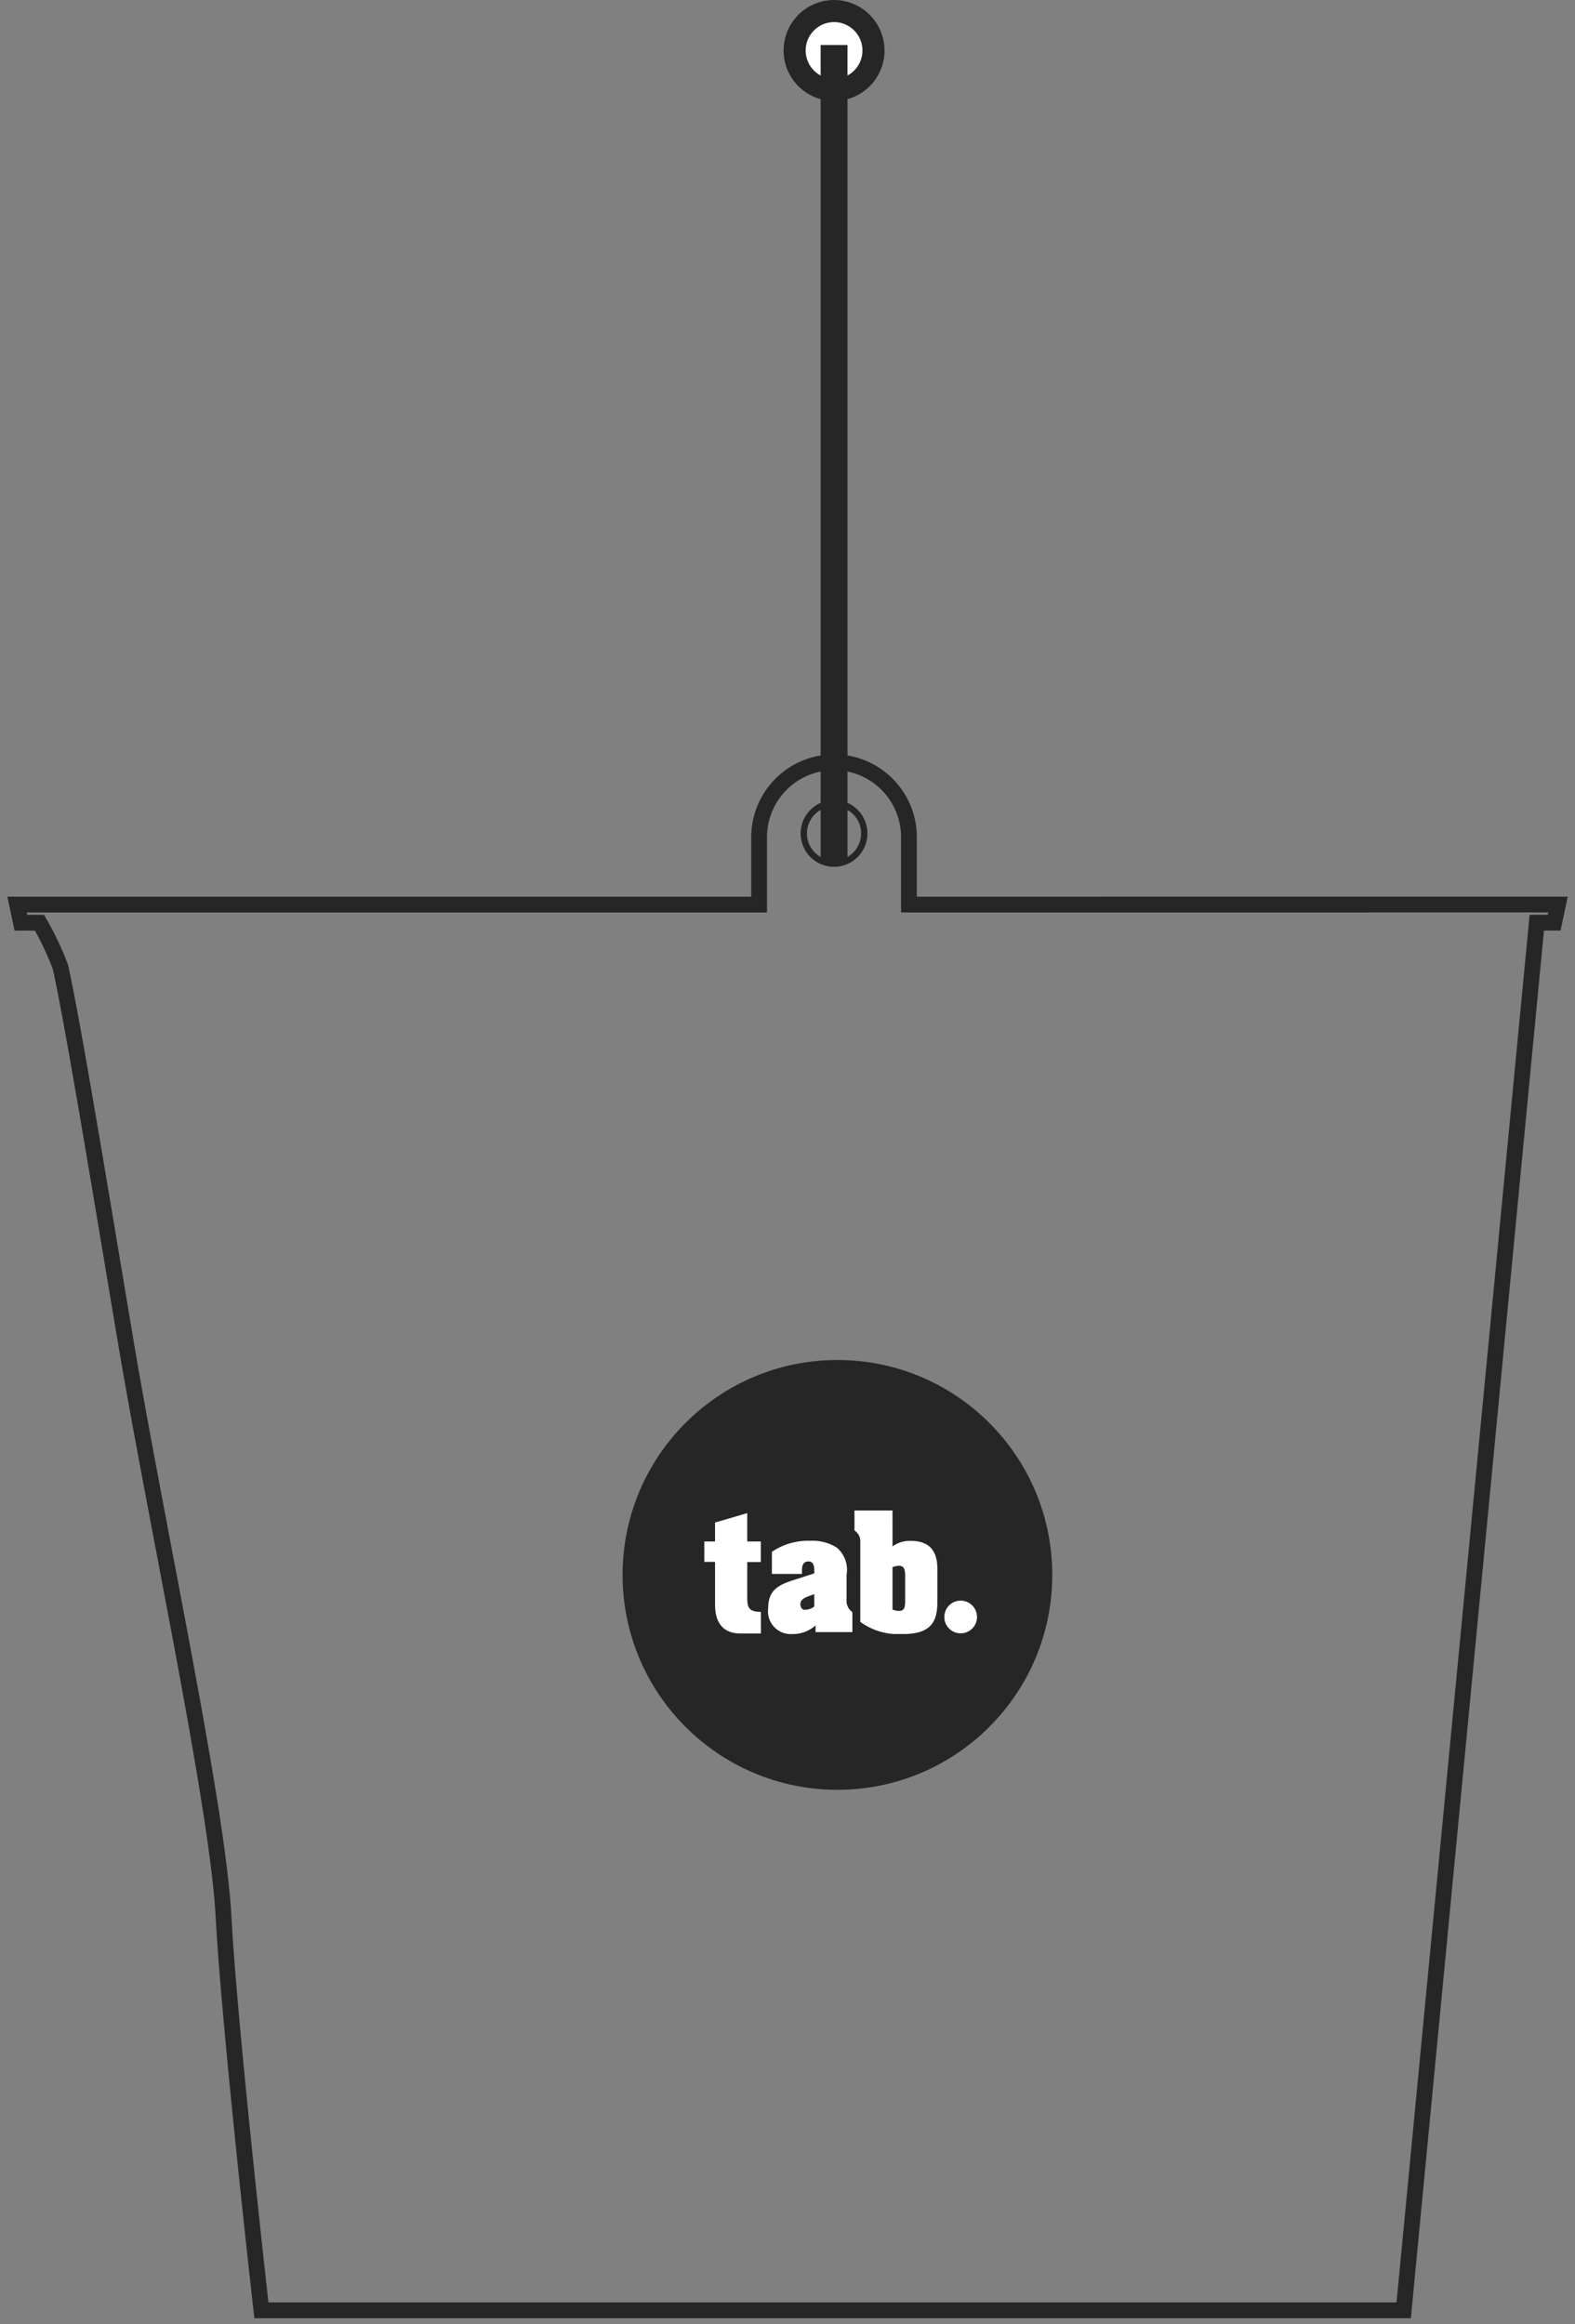
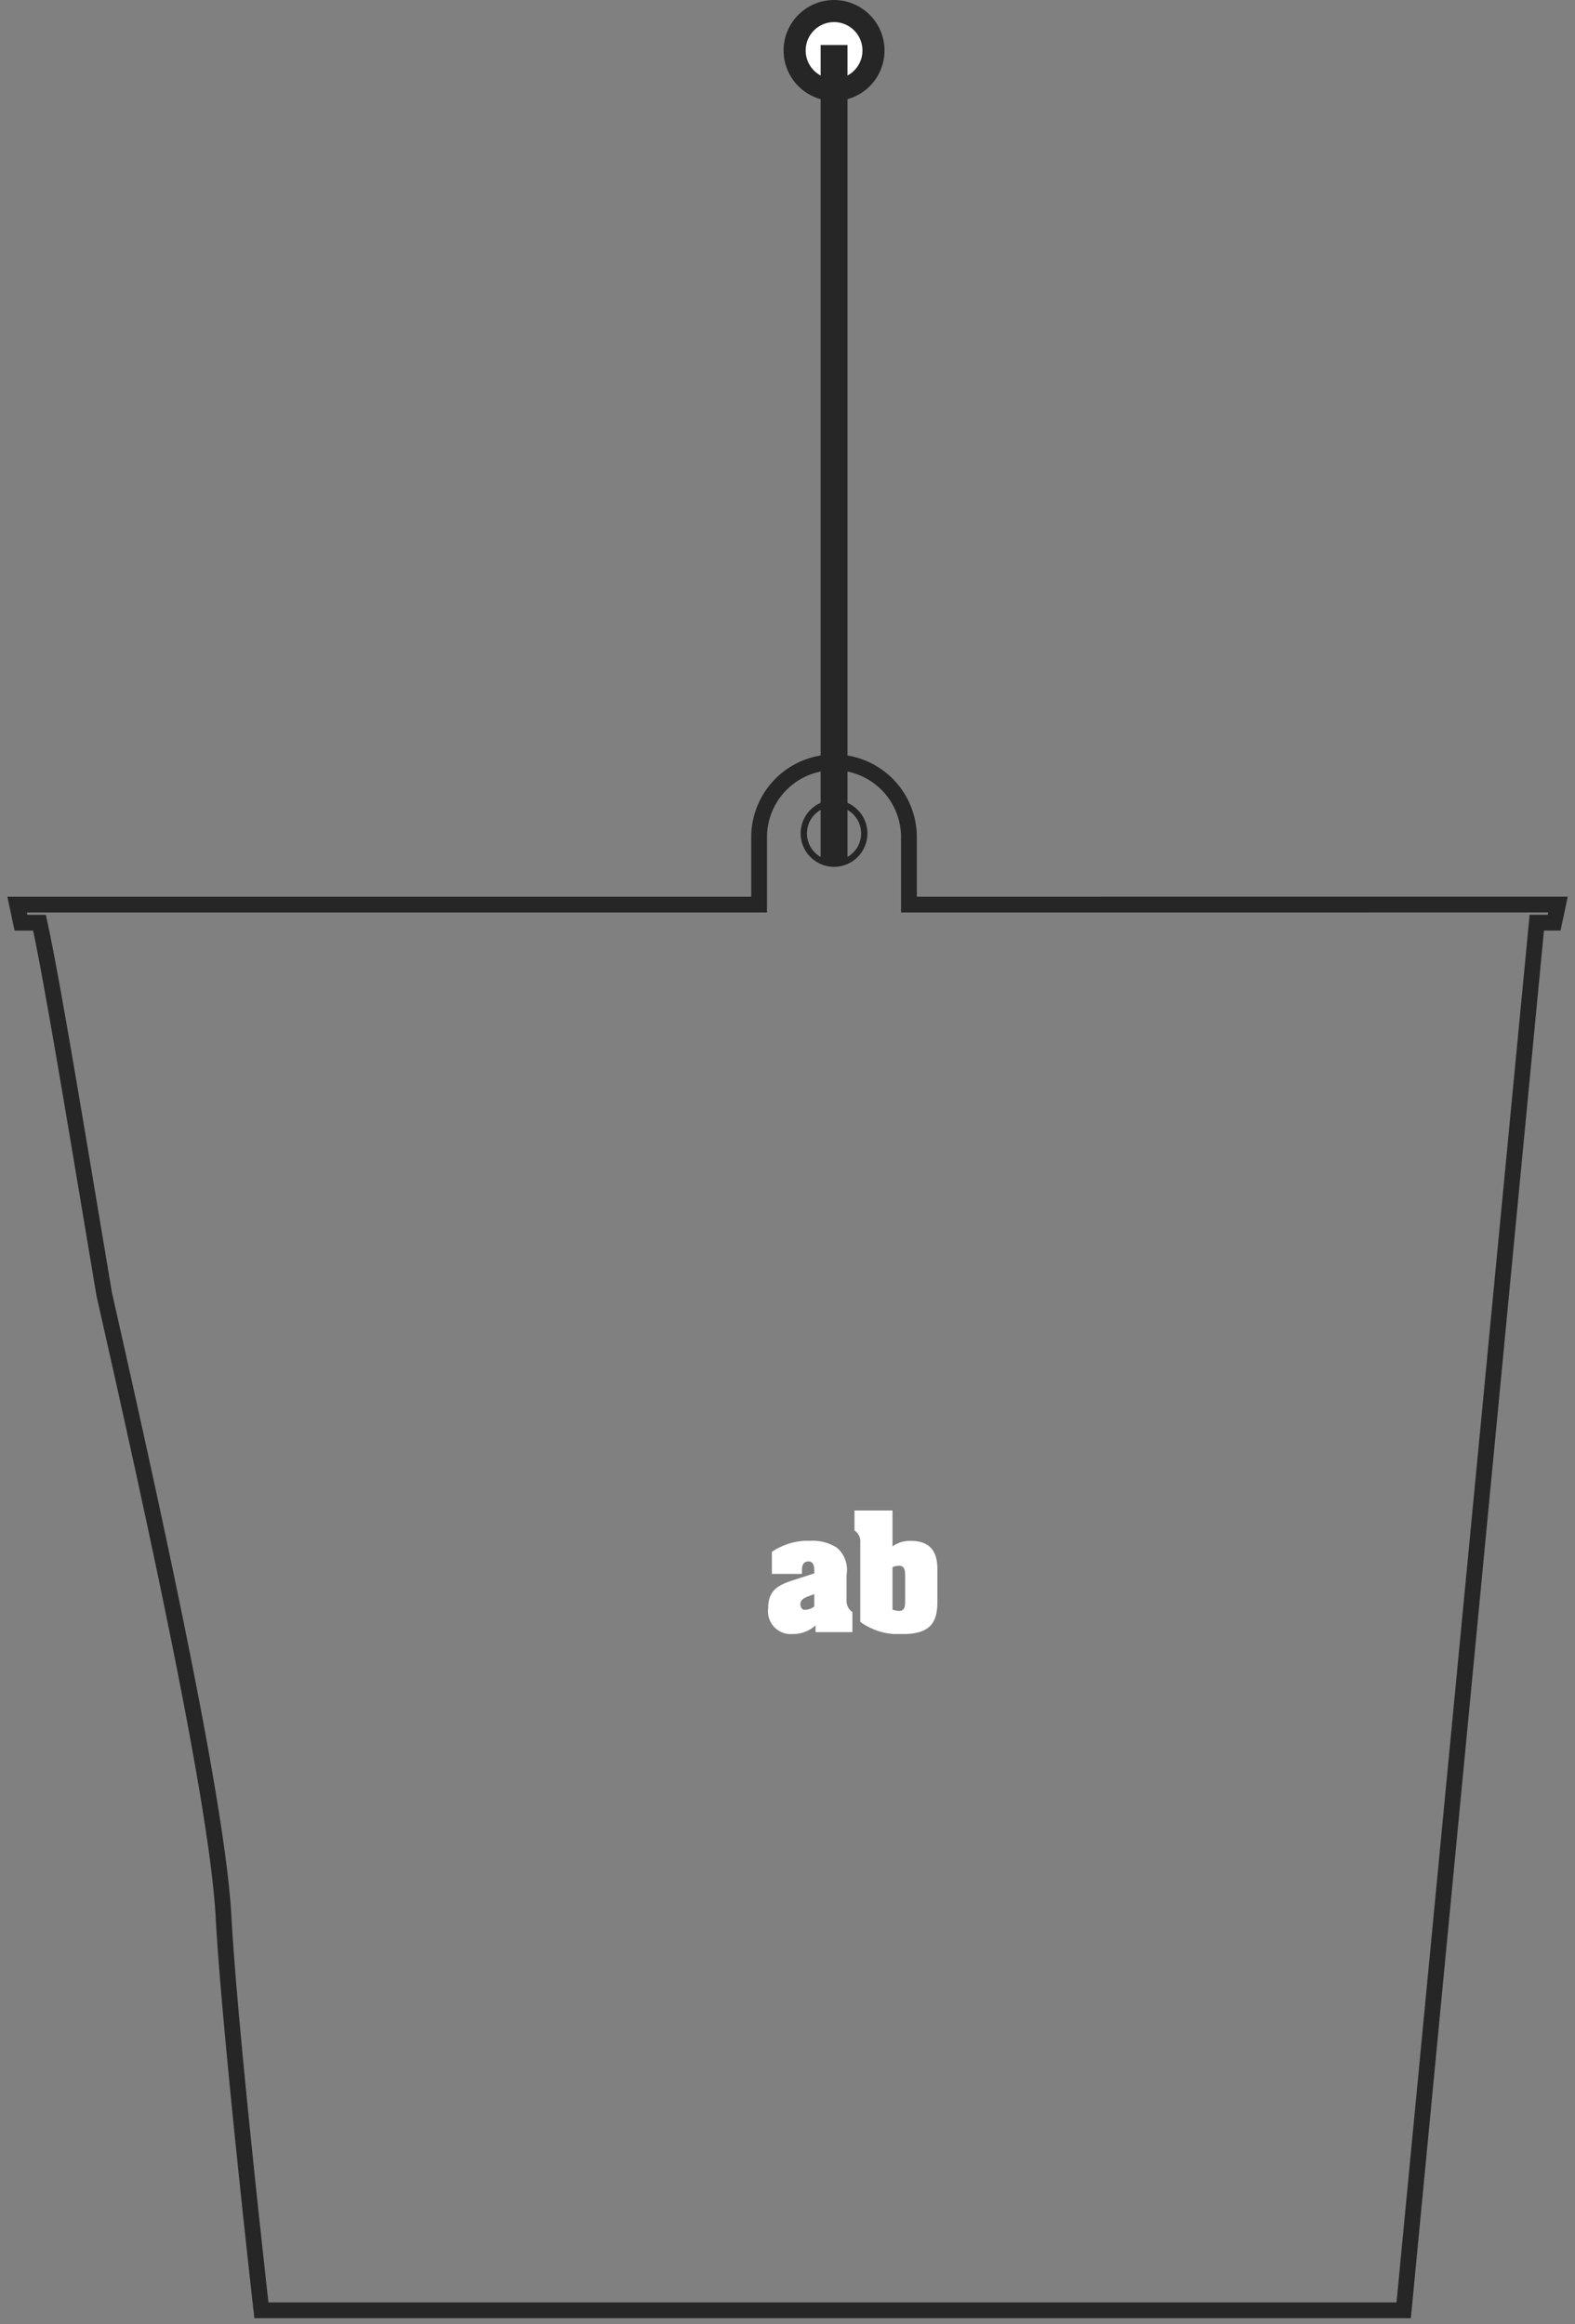
<svg xmlns="http://www.w3.org/2000/svg" width="99.869" height="147.338" viewBox="0 0 99.869 147.338">
  <rect x="0" y="0" width="99.869" height="147.338" fill="#808080" stroke="none" />
  <defs>
    <clipPath id="clip-path">
      <rect id="長方形_5234" data-name="長方形 5234" width="99.869" height="147.338" fill="none" />
    </clipPath>
    <clipPath id="clip-path-2">
      <rect id="長方形_4999" data-name="長方形 4999" width="17.297" height="7.833" fill="#fff" />
    </clipPath>
  </defs>
  <g id="cat4" transform="translate(-1032.352 -2391.348)">
    <g id="グループ_4866" data-name="グループ 4866" transform="translate(1032.352 2391.348)">
      <g id="グループ_4866-2" data-name="グループ 4866" clip-path="url(#clip-path)">
-         <path id="パス_76584" data-name="パス 76584" d="M56.86,22.8V18.529a4.748,4.748,0,0,0-9.5,0V22.8H.309l.245,1.15H1.729A19.078,19.078,0,0,1,3.062,26.77c.821,3.749,2.413,13.472,4.106,23.558C9.184,62.32,13.021,79.874,13.4,86.975s2.4,24.939,2.4,24.939H88.231l8.44-87.967h1.1l.245-1.15Z" transform="translate(0.775 34.545)" fill="none" />
-         <path id="パス_76585" data-name="パス 76585" d="M56.86,22.8V18.529a4.748,4.748,0,0,0-9.5,0V22.8H.309l.245,1.15H1.729A19.078,19.078,0,0,1,3.062,26.77c.821,3.749,2.413,13.472,4.106,23.558C9.184,62.32,13.021,79.874,13.4,86.975s2.4,24.939,2.4,24.939H88.231l8.44-87.967h1.1l.245-1.15Z" transform="translate(0.775 34.545)" fill="none" stroke="#262626" stroke-miterlimit="10" stroke-width="1" />
-         <circle id="楕円形_273" data-name="楕円形 273" cx="13.623" cy="13.623" r="13.623" transform="translate(39.477 86.216)" fill="#262626" />
+         <path id="パス_76585" data-name="パス 76585" d="M56.86,22.8V18.529a4.748,4.748,0,0,0-9.5,0V22.8H.309l.245,1.15H1.729c.821,3.749,2.413,13.472,4.106,23.558C9.184,62.32,13.021,79.874,13.4,86.975s2.4,24.939,2.4,24.939H88.231l8.44-87.967h1.1l.245-1.15Z" transform="translate(0.775 34.545)" fill="none" stroke="#262626" stroke-miterlimit="10" stroke-width="1" />
        <circle id="楕円形_274" data-name="楕円形 274" cx="1.918" cy="1.918" r="1.918" transform="translate(50.967 50.916)" fill="none" stroke="#262626" stroke-miterlimit="10" stroke-width="0.4" />
        <path id="パス_76586" data-name="パス 76586" d="M16.872,5.2a2.5,2.5,0,1,1,2.5-2.5,2.507,2.507,0,0,1-2.5,2.5" transform="translate(36.015 0.503)" fill="#fff" />
        <path id="パス_76587" data-name="パス 76587" d="M17.373,1.4a1.8,1.8,0,1,1-1.8,1.8,1.8,1.8,0,0,1,1.8-1.8m0-1.4a3.2,3.2,0,1,0,3.2,3.2,3.206,3.206,0,0,0-3.2-3.2" transform="translate(35.514 0.001)" fill="#262626" />
-         <rect id="長方形_5232" data-name="長方形 5232" width="0.845" height="51.039" transform="translate(52.463 3.282)" fill="#fff" />
        <rect id="長方形_5233" data-name="長方形 5233" width="1.704" height="51.898" transform="translate(52.035 2.854)" fill="#262626" />
        <g id="グループ_4888" data-name="グループ 4888" transform="translate(44.659 95.755)">
          <g id="グループ_4662" data-name="グループ 4662" transform="translate(0 0)" clip-path="url(#clip-path-2)">
-             <path id="パス_76419" data-name="パス 76419" d="M2.723,3.7h.859v1.3H2.723V7.244c0,.612.072.918.866.918V9.532H2.281c-1.153,0-1.6-.77-1.6-1.81V4.993H0V3.7H.68v-1.2l2.043-.6Z" transform="translate(0 -1.734)" fill="#fff" />
            <path id="パス_76420" data-name="パス 76420" d="M52.469,28.894a2.136,2.136,0,0,1-1.476.549,1.441,1.441,0,0,1-1.53-1.621c0-1.134.6-1.467,1.557-1.783l1.369-.441v-.2c0-.279-.072-.558-.369-.558-.342,0-.414.279-.414.558v.234H49.7v-1.4a4.075,4.075,0,0,1,2.448-.7,2.821,2.821,0,0,1,1.692.45,1.864,1.864,0,0,1,.594,1.72v1.585a.862.862,0,0,0,.37.765v1.269H52.469Zm-.081-1.981c-.378.153-.882.243-.882.639,0,.18.117.387.306.351a.984.984,0,0,0,.576-.207Z" transform="translate(-45.414 -21.61)" fill="#fff" />
            <path id="パス_76421" data-name="パス 76421" d="M118.756,2.279a1.854,1.854,0,0,1,1.152-.351c1.233,0,1.692.675,1.692,1.783v2.1c0,1.323-.476,2.026-2.223,2.026a4.125,4.125,0,0,1-2.664-.774V2.018a.812.812,0,0,0-.368-.747V0h2.41Zm0,4.007c.324.108.522.108.648.018s.153-.279.153-.54V4.115c0-.261-.036-.45-.153-.54s-.324-.1-.648.018Z" transform="translate(-106.822 -0.001)" fill="#fff" />
-             <path id="パス_76422" data-name="パス 76422" d="M186,70.867a1.03,1.03,0,0,1,1.035-1.035,1.035,1.035,0,1,1,0,2.071A1.03,1.03,0,0,1,186,70.867" transform="translate(-170.778 -64.116)" fill="#fff" />
          </g>
        </g>
      </g>
    </g>
  </g>
</svg>